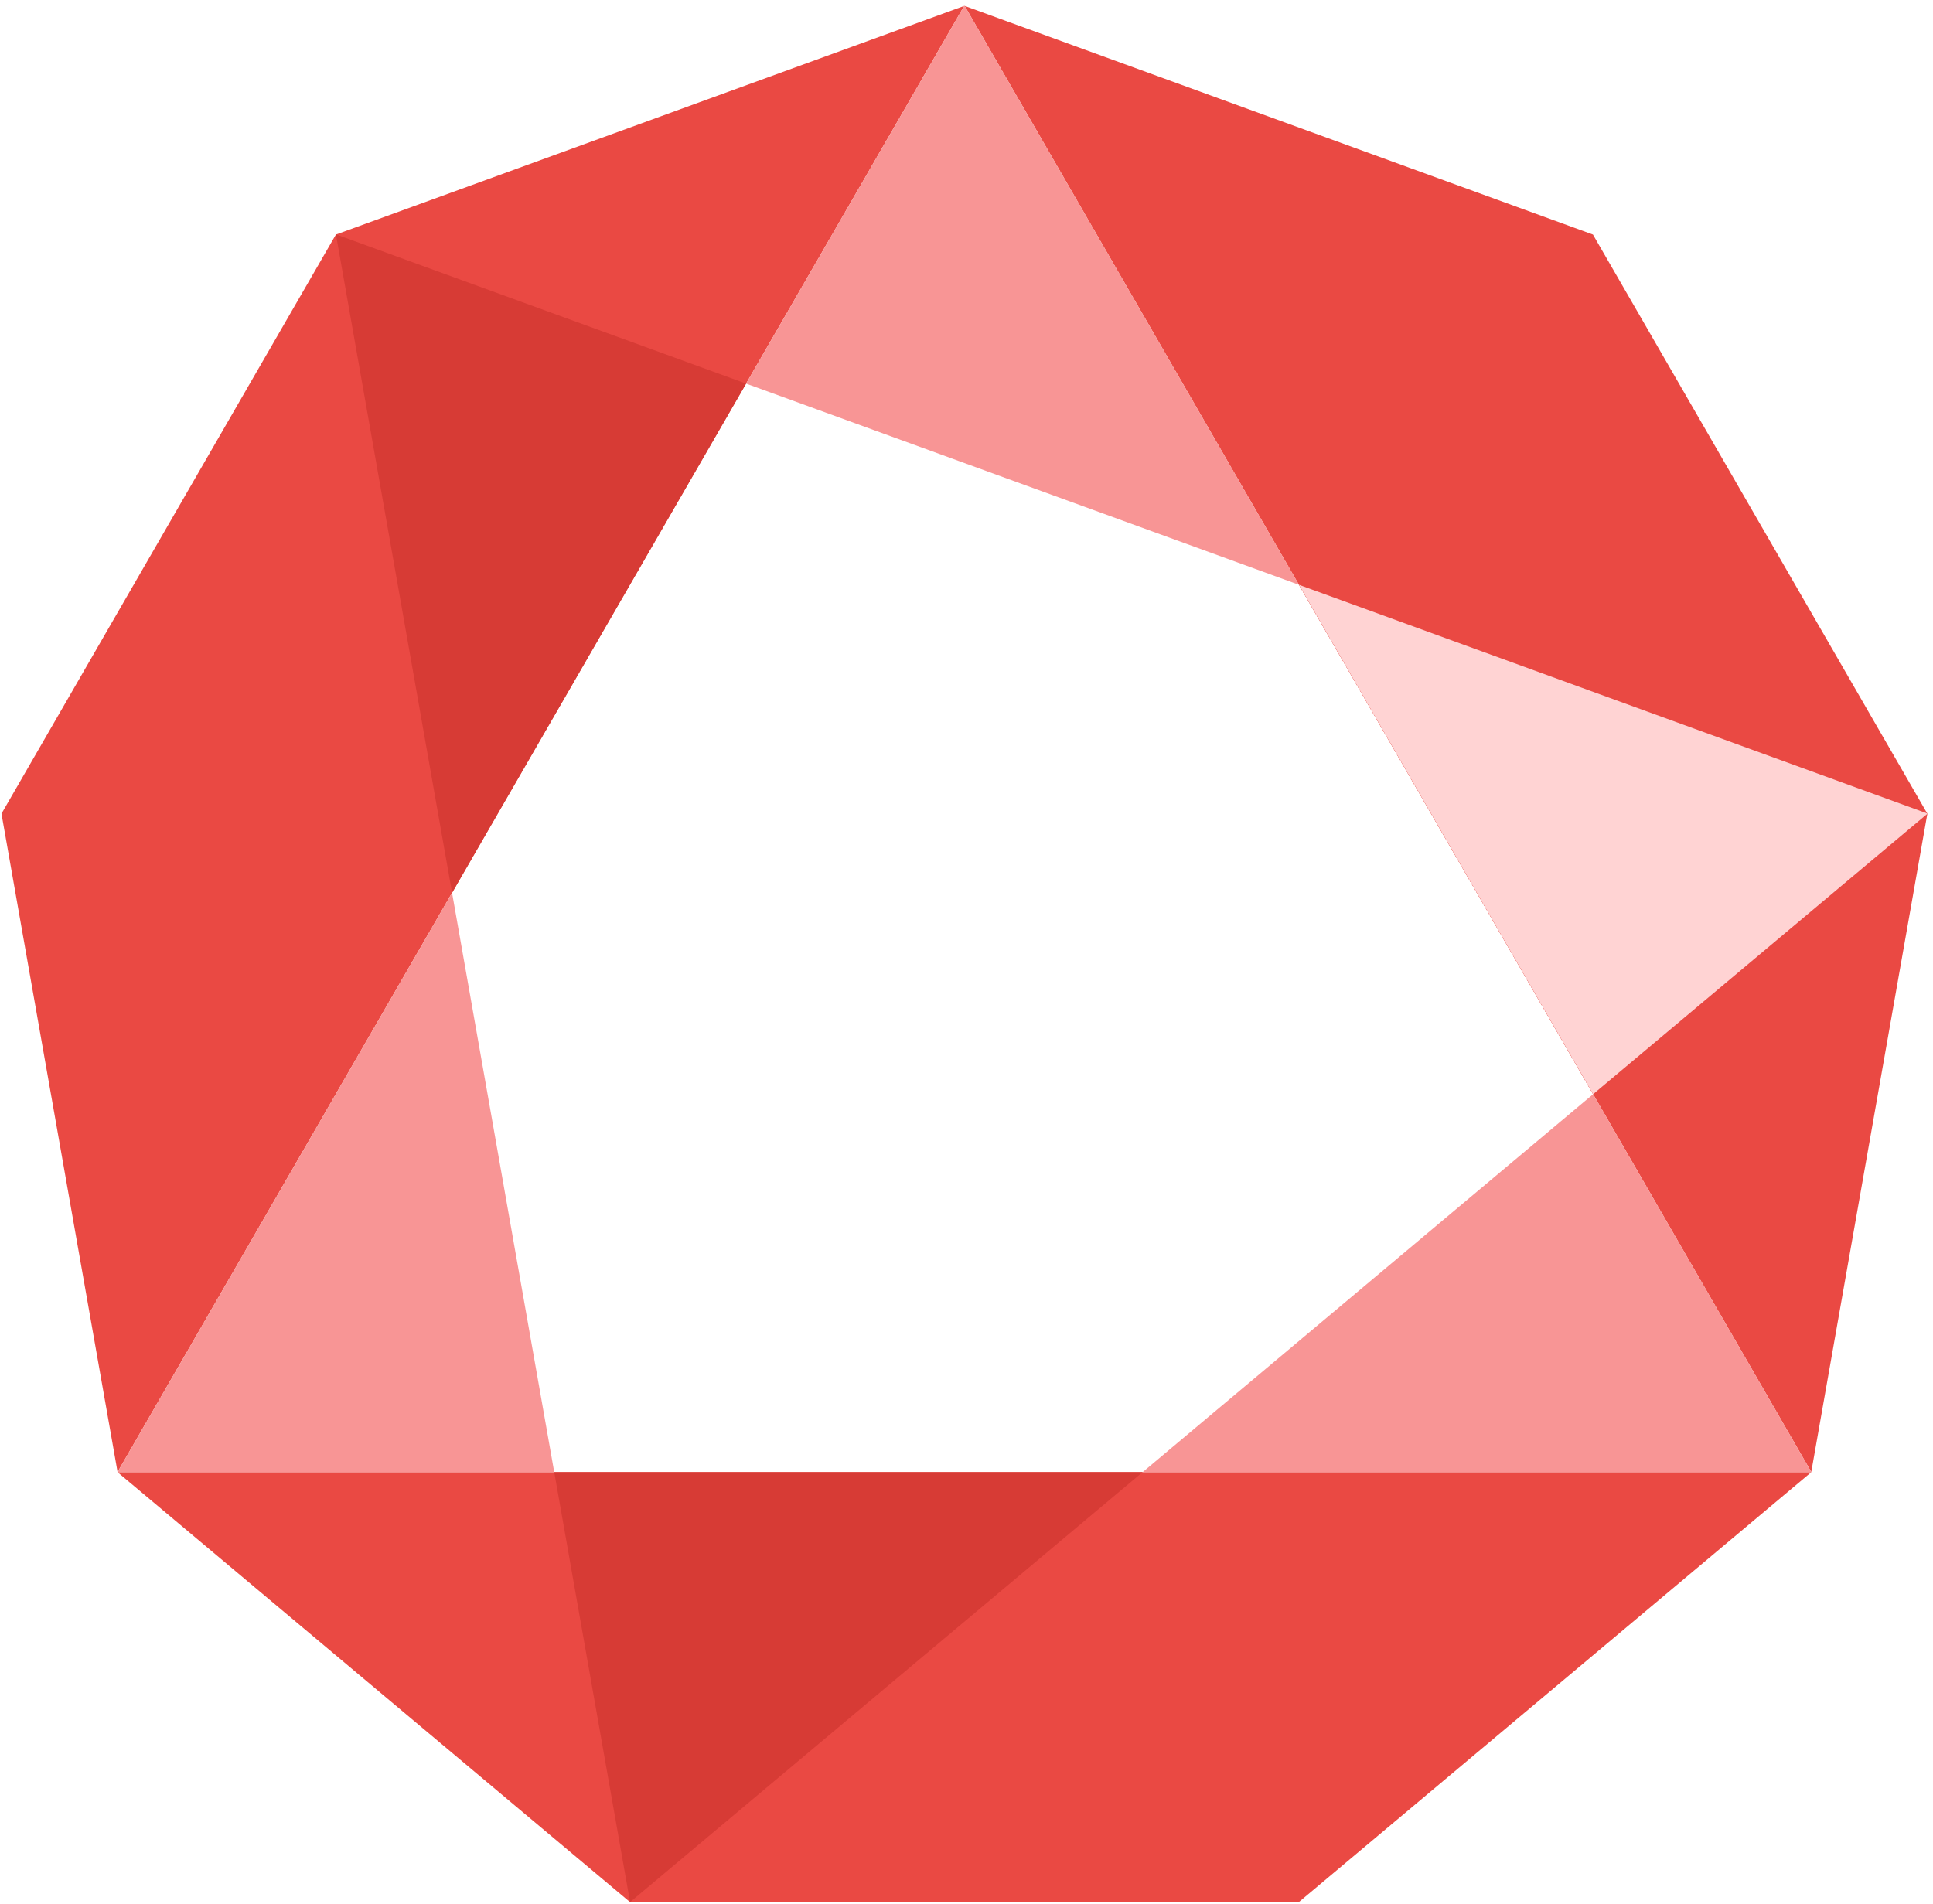
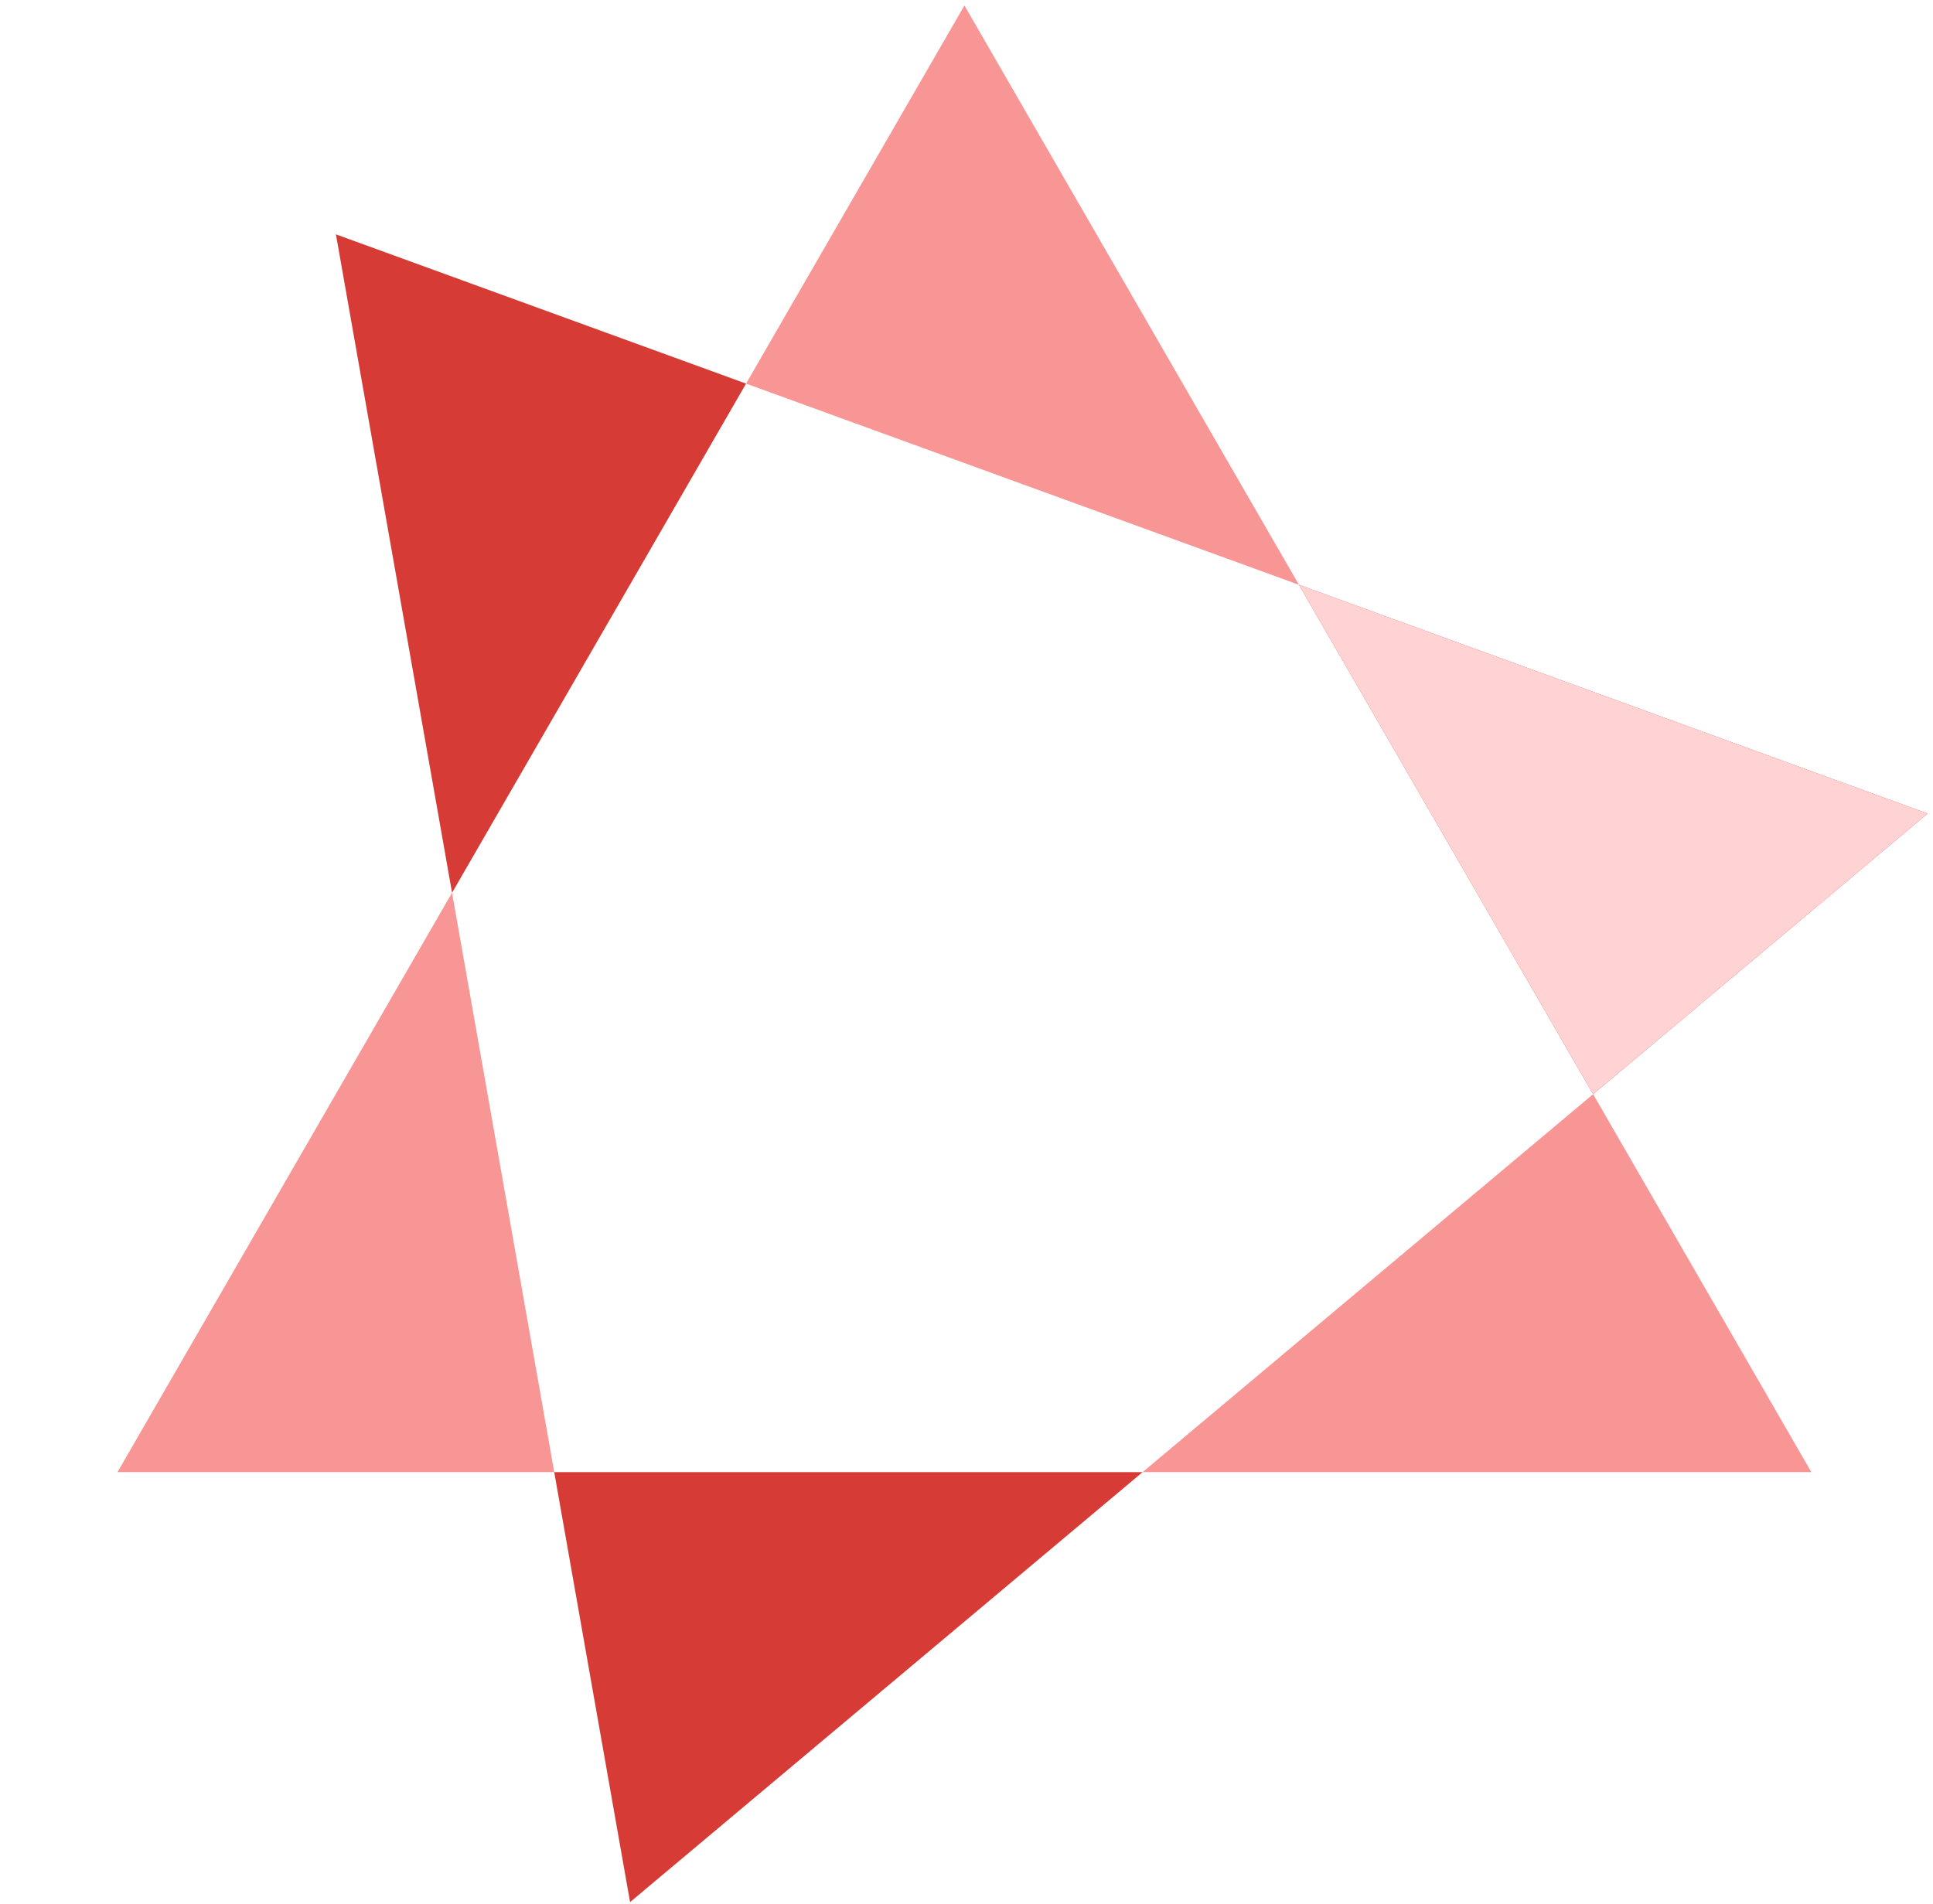
<svg xmlns="http://www.w3.org/2000/svg" width="342" height="337" viewBox="0 0 342 337" fill="none">
-   <path fill-rule="evenodd" clip-rule="evenodd" d="M170.59 1.047L59.429 41.506L0.26 143.991L20.801 260.488L170.59 1.047ZM20.806 260.512L20.809 260.532L111.462 336.599H229.801L320.454 260.532L320.457 260.512H20.806ZM320.462 260.488L341.003 143.991L281.834 41.506L170.673 1.047L320.462 260.488Z" fill="#EA4943" />
  <path fill-rule="evenodd" clip-rule="evenodd" d="M170.632 0.975L229.817 103.485L132.002 67.884L170.632 0.975ZM202.161 260.512L281.864 193.634L320.476 260.512H202.161ZM79.98 157.989L98.058 260.512H20.788L79.98 157.989Z" fill="#F89595" />
  <path fill-rule="evenodd" clip-rule="evenodd" d="M132.003 67.884L59.435 41.471L79.981 157.989L132.003 67.884ZM229.817 103.485L281.864 193.633L341.05 143.97L229.817 103.485ZM202.161 260.512H98.058L111.476 336.606L202.161 260.512Z" fill="#D73B35" />
  <path fill-rule="evenodd" clip-rule="evenodd" d="M281.864 193.633L229.817 103.485L341.05 143.97L281.864 193.633Z" fill="#FFD3D3" />
</svg>